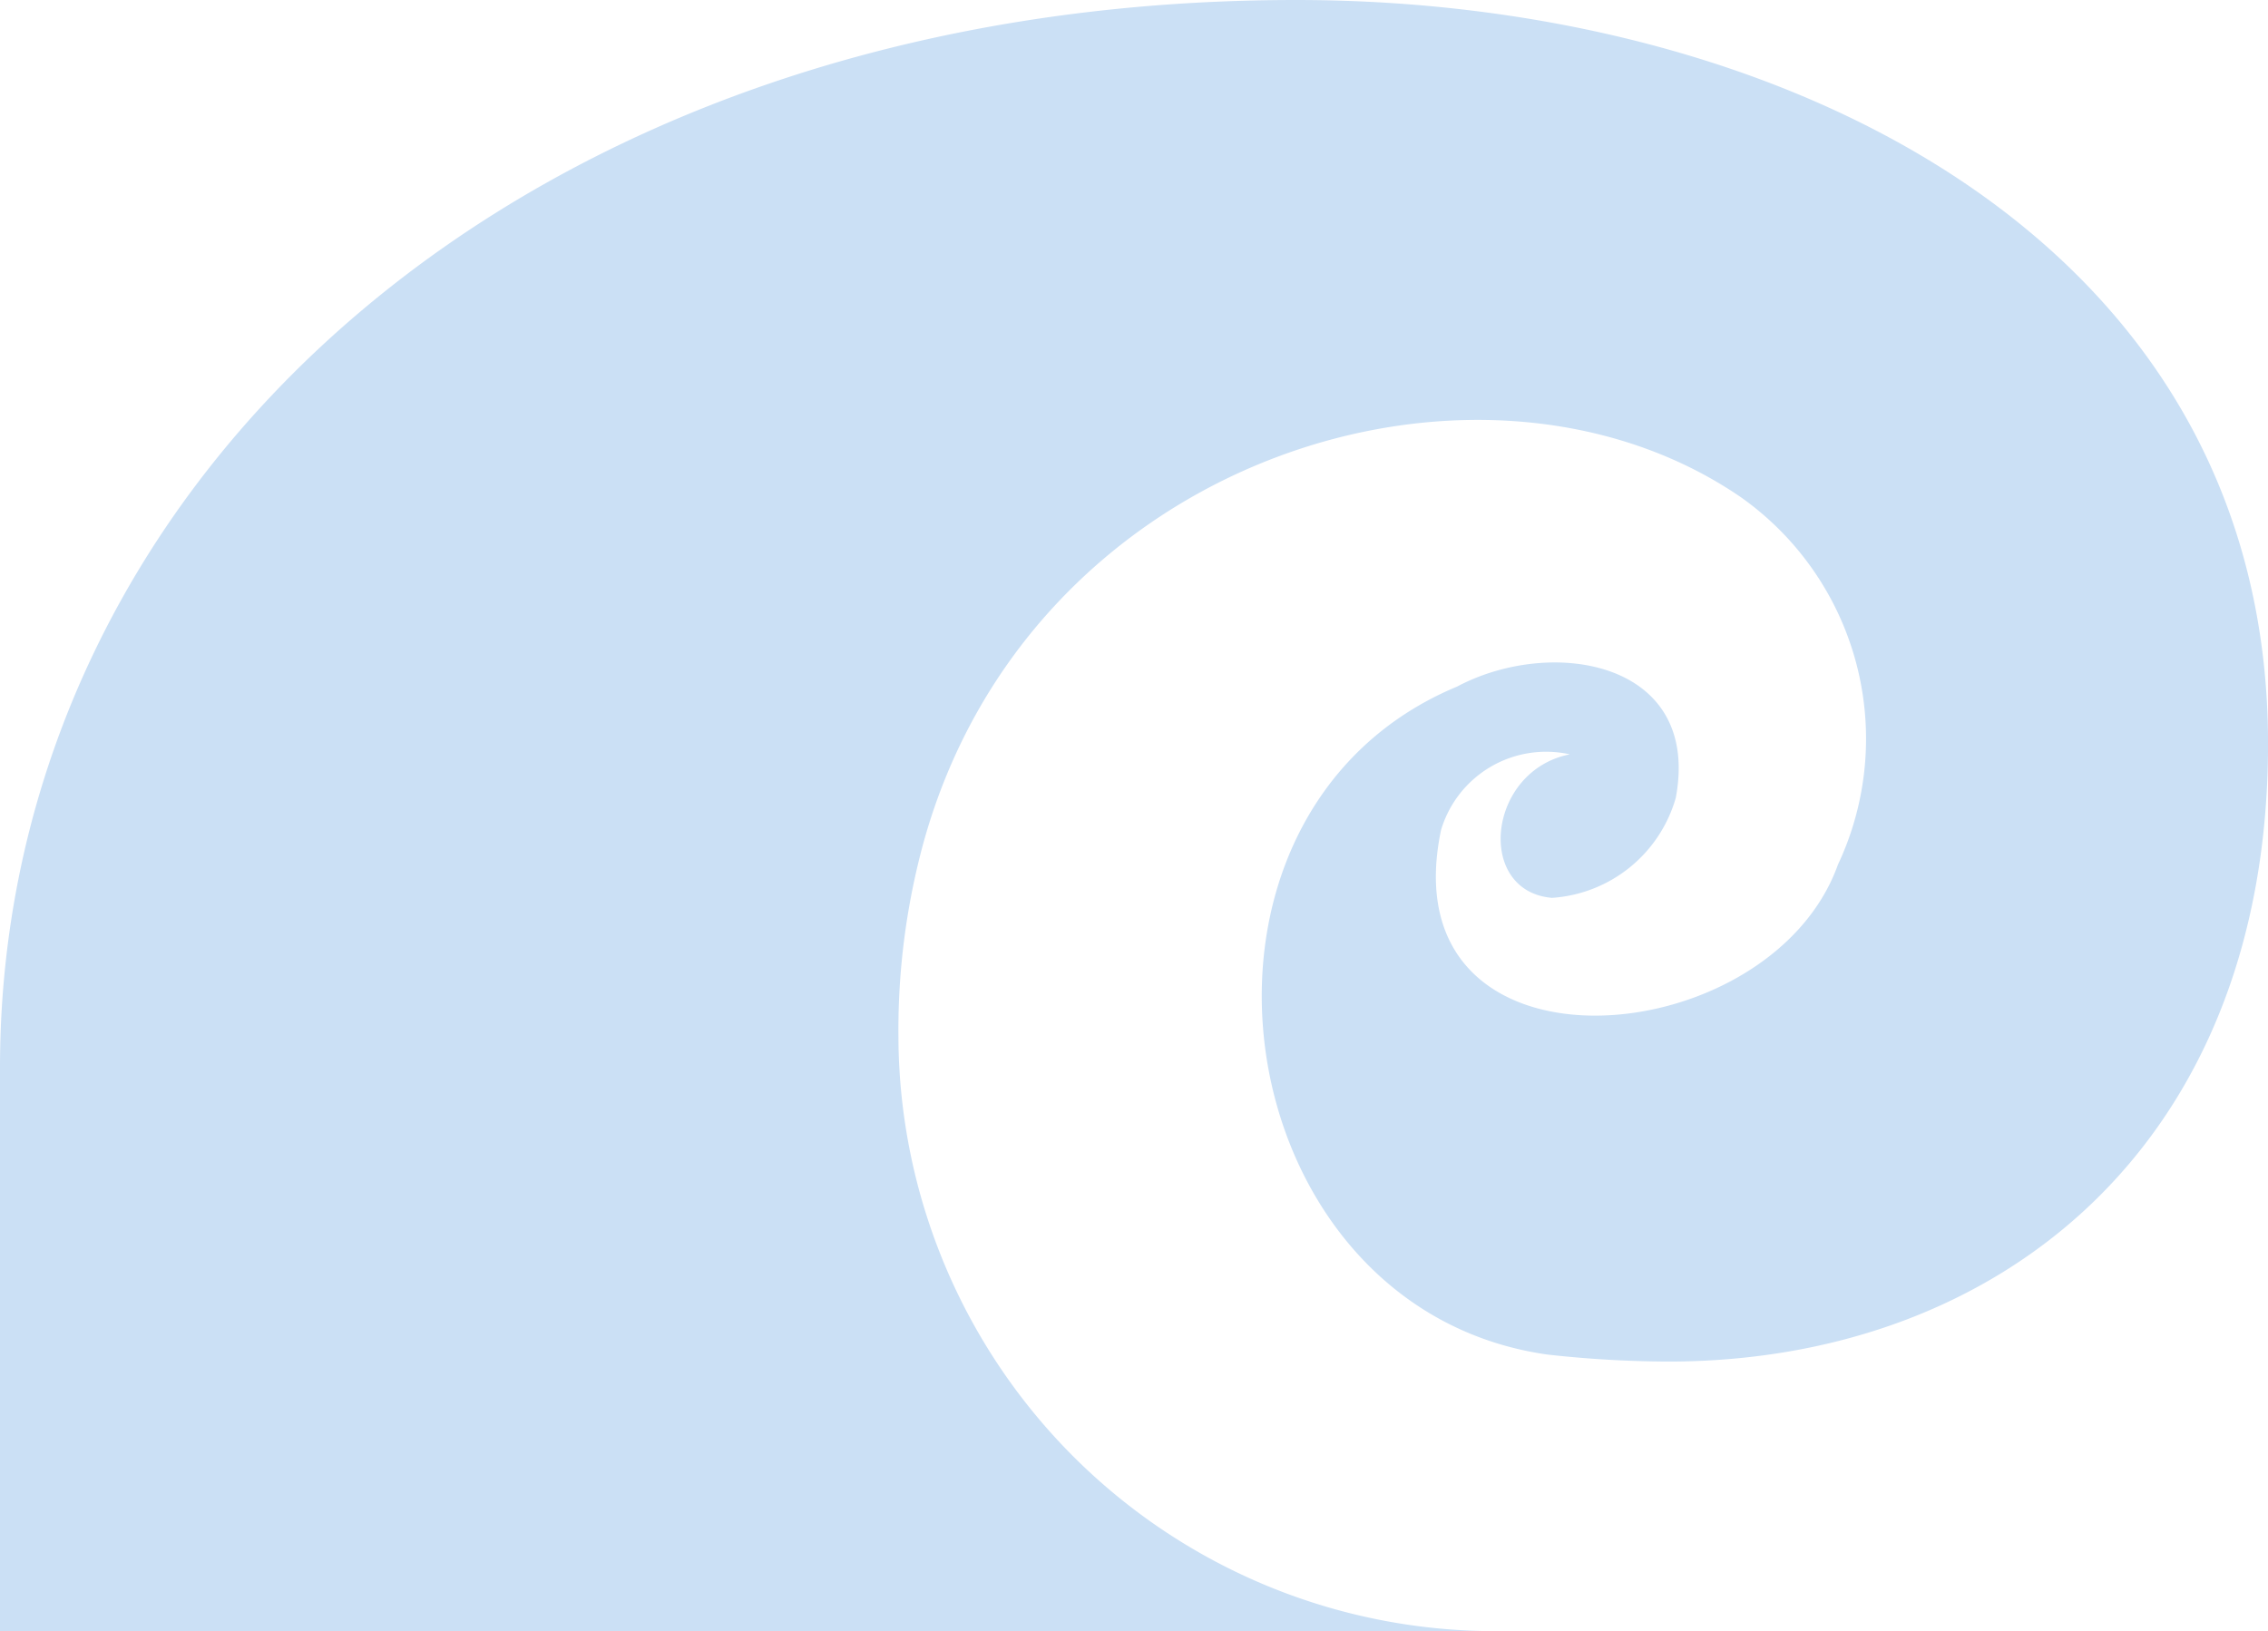
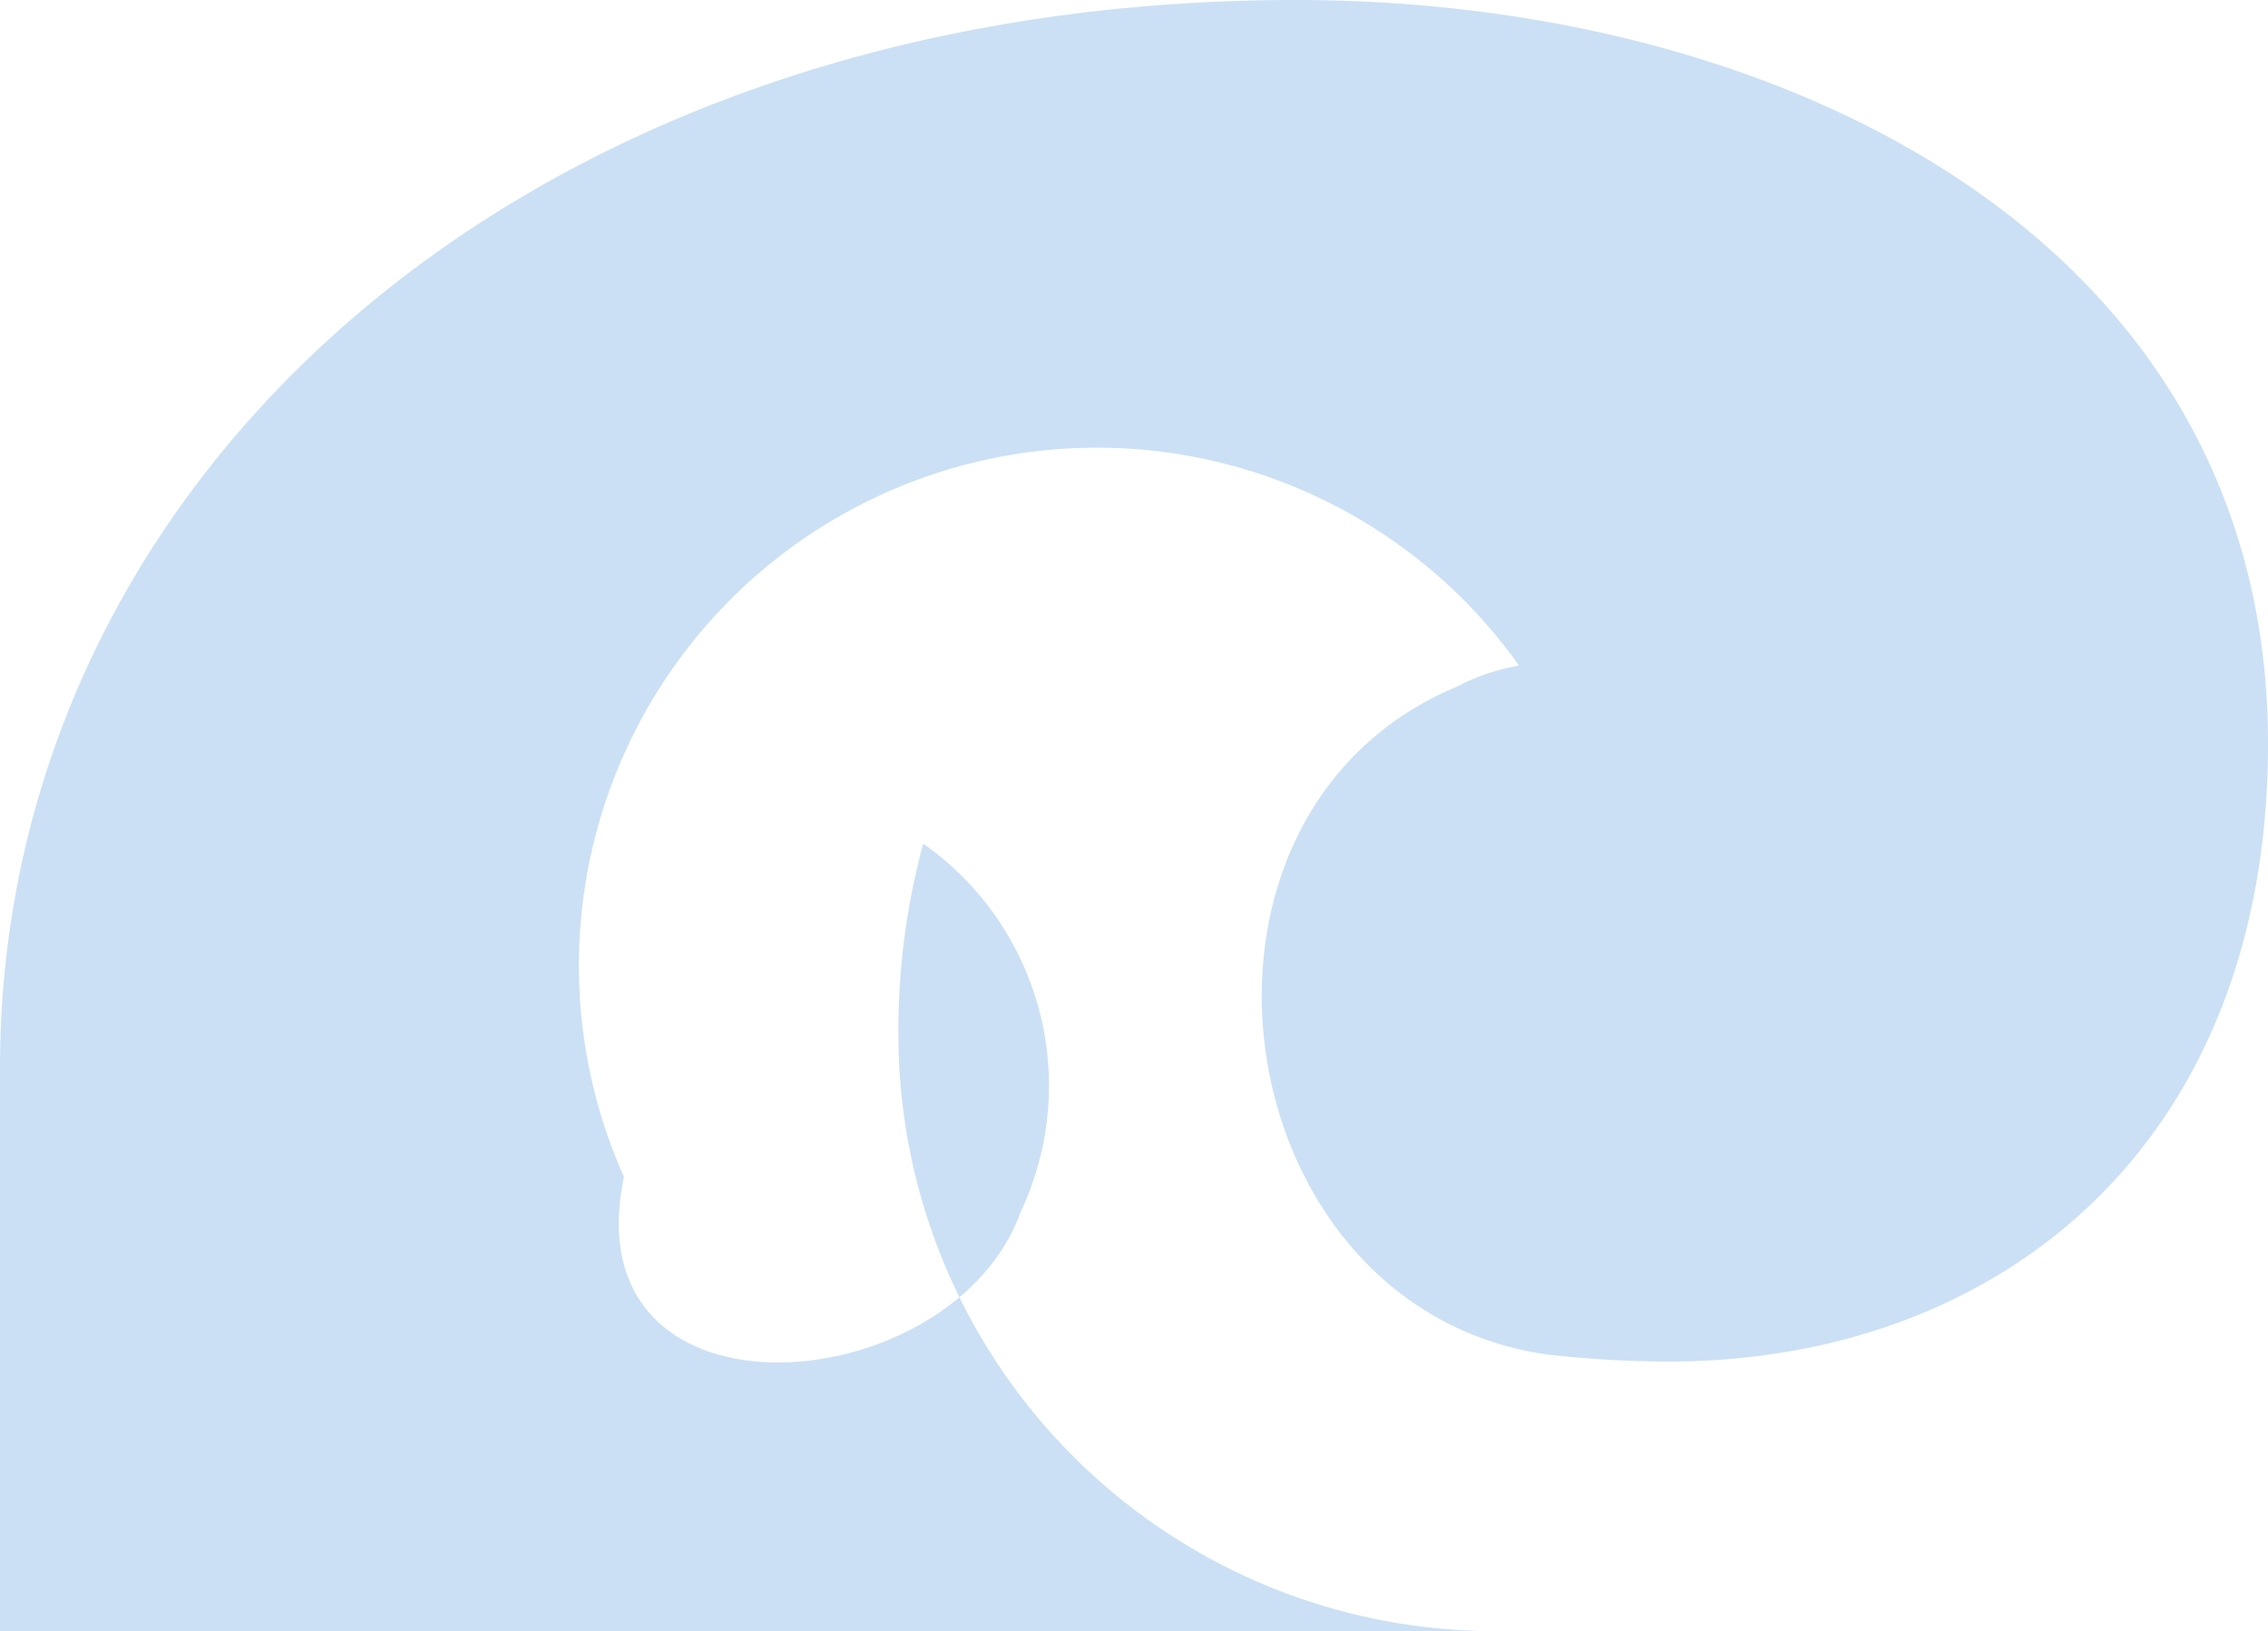
<svg xmlns="http://www.w3.org/2000/svg" width="62.703" height="45.101" viewBox="0 0 62.703 45.101">
-   <path id="Tracciato_239" data-name="Tracciato 239" d="M41.33,45.1A16.5,16.5,0,0,1,24.839,28.763c0-.026,0-.05,0-.074a19.686,19.686,0,0,1,.685-5.363C28.471,12.613,40.9,8.814,48.113,13.736a8.177,8.177,0,0,1,2.7,10.171c-1.9,5.311-12.458,6.139-10.973-.956A3.031,3.031,0,0,1,43.4,20.857c-2.287.453-2.61,3.787-.492,3.968A3.824,3.824,0,0,0,46.33,22.06c.711-3.787-3.425-4.471-6.047-3.076-8.439,3.515-6.513,17.188,2.494,18.468a30.78,30.78,0,0,0,3.347.194c9.123,0,16.58-5.97,16.58-17.085C62.7,6.629,49.276,0,35.836,0,14.461,0,0,13.272,0,29.516V45.1Z" fill="#cbe0f5" />
+   <path id="Tracciato_239" data-name="Tracciato 239" d="M41.33,45.1A16.5,16.5,0,0,1,24.839,28.763c0-.026,0-.05,0-.074a19.686,19.686,0,0,1,.685-5.363a8.177,8.177,0,0,1,2.7,10.171c-1.9,5.311-12.458,6.139-10.973-.956A3.031,3.031,0,0,1,43.4,20.857c-2.287.453-2.61,3.787-.492,3.968A3.824,3.824,0,0,0,46.33,22.06c.711-3.787-3.425-4.471-6.047-3.076-8.439,3.515-6.513,17.188,2.494,18.468a30.78,30.78,0,0,0,3.347.194c9.123,0,16.58-5.97,16.58-17.085C62.7,6.629,49.276,0,35.836,0,14.461,0,0,13.272,0,29.516V45.1Z" fill="#cbe0f5" />
</svg>